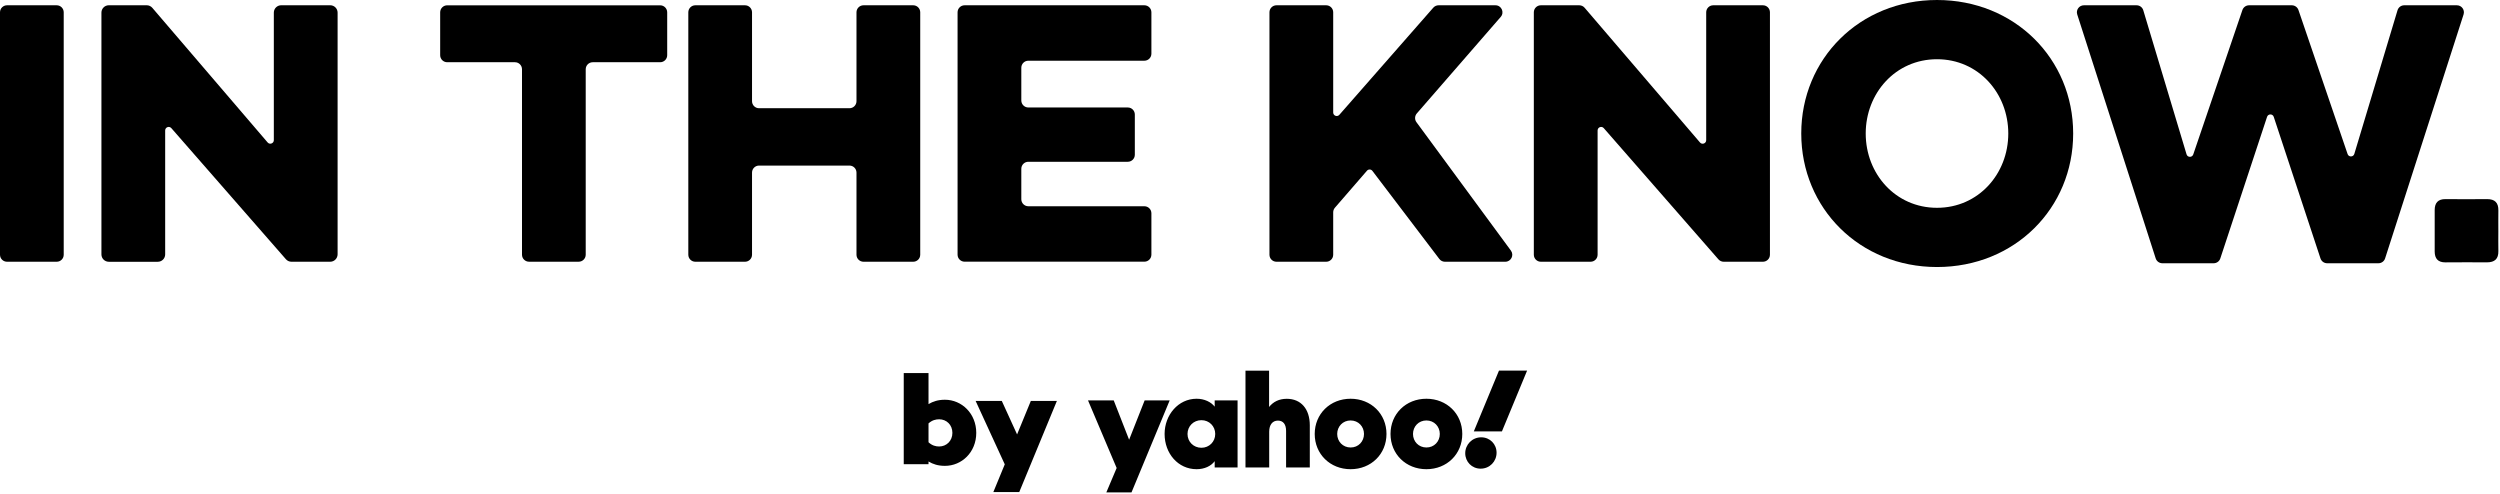
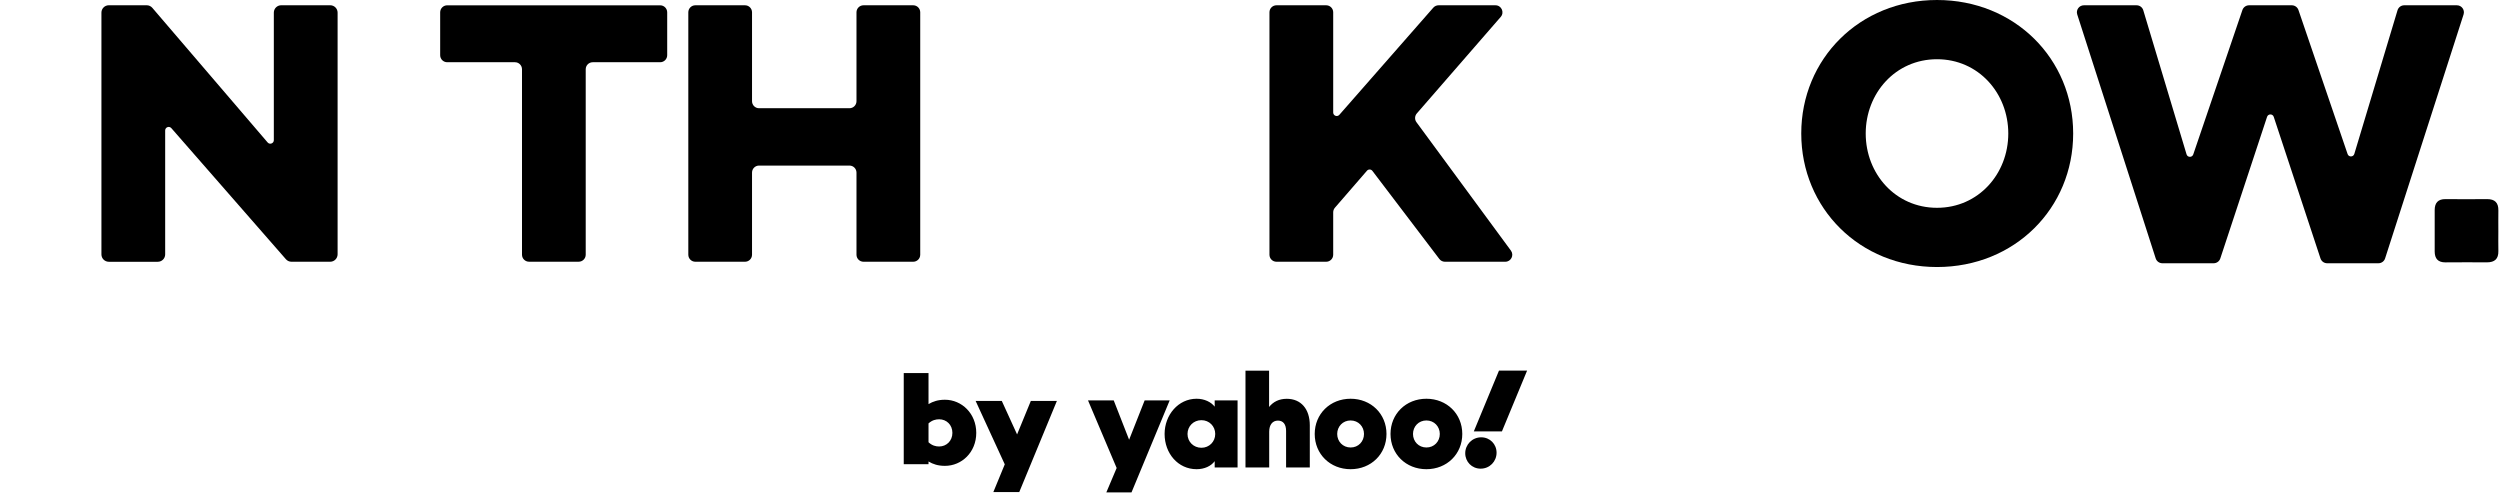
<svg xmlns="http://www.w3.org/2000/svg" width="875px" height="173px" viewBox="0 0 875 173" version="1.1">
  <g stroke="none" stroke-width="1" fill="none" fill-rule="evenodd">
    <g id="Group" fill="#000000" fill-rule="nonzero">
-       <path d="M19.84,91.61 L2.46,91.61 C1.1,91.61 0,90.51 0,89.15 L0,4.31 C0,2.95 1.1,1.85 2.46,1.85 L19.84,1.85 C21.2,1.85 22.3,2.95 22.3,4.31 L22.3,89.14 C22.31,90.51 21.21,91.61 19.84,91.61 Z" id="Path" />
      <path d="M115.56,91.61 L102.01,91.61 C101.27,91.61 100.56,91.29 100.07,90.73 L59.97,44.85 C59.22,43.99 57.81,44.52 57.81,45.66 L57.81,89.04 C57.81,90.46 56.66,91.62 55.23,91.62 L38.08,91.62 C36.66,91.62 35.5,90.47 35.5,89.04 L35.5,4.42 C35.5,3 36.65,1.84 38.08,1.84 L51.35,1.84 C52.1,1.84 52.82,2.17 53.31,2.74 L93.67,49.86 C94.41,50.73 95.84,50.2 95.84,49.06 L95.84,4.42 C95.84,3 96.99,1.84 98.42,1.84 L115.58,1.84 C117,1.84 118.16,2.99 118.16,4.42 L118.16,89.03 C118.14,90.46 116.99,91.61 115.56,91.61 Z" id="Path" />
      <path d="M205,24.24 L205,89.14 C205,90.5 203.9,91.6 202.54,91.6 L185.16,91.6 C183.8,91.6 182.7,90.5 182.7,89.14 L182.7,24.24 C182.7,22.88 181.6,21.78 180.24,21.78 L156.52,21.78 C155.16,21.78 154.06,20.68 154.06,19.32 L154.06,4.32 C154.06,2.96 155.16,1.86 156.52,1.86 L231.06,1.86 C232.42,1.86 233.52,2.96 233.52,4.32 L233.52,19.32 C233.52,20.68 232.42,21.78 231.06,21.78 L207.47,21.78 C206.1,21.78 205,22.88 205,24.24 Z" id="Path" />
      <path d="M319.62,91.61 L302.23,91.61 C300.87,91.61 299.77,90.51 299.77,89.15 L299.77,60.41 C299.77,59.05 298.67,57.95 297.31,57.95 L265.67,57.95 C264.31,57.95 263.21,59.05 263.21,60.41 L263.21,89.15 C263.21,90.51 262.11,91.61 260.75,91.61 L243.37,91.61 C242.01,91.61 240.91,90.51 240.91,89.15 L240.91,4.31 C240.91,2.95 242.01,1.85 243.37,1.85 L260.75,1.85 C262.11,1.85 263.21,2.95 263.21,4.31 L263.21,35.42 C263.21,36.78 264.31,37.88 265.67,37.88 L297.31,37.88 C298.67,37.88 299.77,36.78 299.77,35.42 L299.77,4.31 C299.77,2.95 300.87,1.85 302.23,1.85 L319.62,1.85 C320.98,1.85 322.08,2.95 322.08,4.31 L322.08,89.15 C322.08,90.51 320.98,91.61 319.62,91.61 Z" id="Path" />
-       <path d="M359.92,37.62 L394.73,37.62 C396.09,37.62 397.19,38.72 397.19,40.08 L397.19,54.16 C397.19,55.52 396.09,56.62 394.73,56.62 L359.92,56.62 C358.56,56.62 357.46,57.72 357.46,59.08 L357.46,69.73 C357.46,71.09 358.56,72.19 359.92,72.19 L400.53,72.19 C401.89,72.19 402.99,73.29 402.99,74.65 L402.99,89.13 C402.99,90.49 401.89,91.59 400.53,91.59 L337.61,91.59 C336.25,91.59 335.15,90.49 335.15,89.13 L335.15,4.31 C335.15,2.95 336.25,1.85 337.61,1.85 L400.53,1.85 C401.89,1.85 402.99,2.95 402.99,4.31 L402.99,18.79 C402.99,20.15 401.89,21.25 400.53,21.25 L359.92,21.25 C358.56,21.25 357.46,22.35 357.46,23.71 L357.46,35.15 C357.46,36.52 358.56,37.62 359.92,37.62 Z" id="Path" />
      <path d="M466.62,74.31 L466.62,89.16 C466.62,90.51 465.52,91.61 464.17,91.61 L446.76,91.61 C445.41,91.61 444.31,90.51 444.31,89.16 L444.31,4.3 C444.31,2.95 445.41,1.85 446.76,1.85 L464.17,1.85 C465.52,1.85 466.62,2.95 466.62,4.3 L466.62,39.38 C466.62,40.51 468.02,41.04 468.77,40.19 L501.66,2.68 C502.13,2.15 502.8,1.85 503.5,1.85 L523.41,1.85 C525.51,1.85 526.64,4.32 525.26,5.91 L495.88,39.71 C495.13,40.58 495.08,41.85 495.76,42.77 L528.82,87.71 C530.01,89.33 528.86,91.61 526.85,91.61 L505.72,91.61 C504.95,91.61 504.23,91.25 503.77,90.64 L480.34,59.81 C479.87,59.19 478.95,59.16 478.44,59.75 L467.22,72.7 C466.83,73.15 466.62,73.72 466.62,74.31 Z" id="Path" />
-       <path d="M617.02,91.61 L603.3,91.61 C602.59,91.61 601.91,91.3 601.45,90.77 L561.32,44.85 C560.57,43.99 559.16,44.52 559.16,45.66 L559.16,89.15 C559.16,90.51 558.06,91.61 556.7,91.61 L539.3,91.61 C537.94,91.61 536.84,90.51 536.84,89.15 L536.84,4.31 C536.84,2.95 537.94,1.85 539.3,1.85 L552.74,1.85 C553.46,1.85 554.14,2.16 554.61,2.71 L595,49.87 C595.75,50.74 597.17,50.21 597.17,49.07 L597.17,4.31 C597.17,2.95 598.27,1.85 599.63,1.85 L617.02,1.85 C618.38,1.85 619.48,2.95 619.48,4.31 L619.48,89.15 C619.48,90.51 618.38,91.61 617.02,91.61 Z" id="Path" />
      <path d="M725.61,46.73 C725.61,72.87 705.15,93.46 677.96,93.46 C650.9,93.46 630.44,72.87 630.44,46.73 C630.43,20.59 650.89,0 677.95,0 C705.15,0 725.61,20.59 725.61,46.73 Z M702.9,46.73 C702.9,32.61 692.47,20.73 677.95,20.73 C663.43,20.73 653,32.61 653,46.73 C653,60.85 663.43,72.73 677.95,72.73 C692.47,72.73 702.9,60.85 702.9,46.73 Z" id="Shape" />
      <path d="M832.45,92.14 L814.5,92.14 C813.44,92.14 812.5,91.46 812.17,90.45 L795.81,40.9 C795.44,39.77 793.84,39.77 793.47,40.9 L777.11,90.45 C776.78,91.46 775.84,92.14 774.78,92.14 L756.83,92.14 C755.76,92.14 754.82,91.45 754.49,90.43 L727.03,5.06 C726.52,3.47 727.7,1.85 729.37,1.85 L747.8,1.85 C748.89,1.85 749.84,2.56 750.15,3.6 L765.29,54.01 C765.63,55.16 767.25,55.19 767.64,54.05 L784.84,3.52 C785.18,2.52 786.12,1.85 787.17,1.85 L802.13,1.85 C803.18,1.85 804.12,2.52 804.46,3.51 L821.66,53.92 C822.05,55.05 823.66,55.02 824.01,53.88 L839.13,3.6 C839.44,2.56 840.4,1.85 841.48,1.85 L859.91,1.85 C861.58,1.85 862.76,3.47 862.25,5.06 L834.79,90.43 C834.47,91.45 833.52,92.14 832.45,92.14 Z" id="Path" />
      <path d="M874.42,80.96 C874.42,83.26 874.38,85.56 874.43,87.86 C874.5,90.63 873.11,91.83 870.44,91.82 C865.59,91.8 860.75,91.78 855.9,91.83 C853.27,91.85 852.15,90.49 852.14,88.02 C852.12,83.18 852.11,78.33 852.14,73.48 C852.16,71.02 853.3,69.66 855.93,69.69 C860.77,69.74 865.62,69.73 870.47,69.69 C873.2,69.67 874.48,70.95 874.43,73.68 C874.39,76.11 874.42,78.54 874.42,80.96 Z" id="Path" />
      <path d="M341.69,151.51 C341.69,158.29 336.61,163.05 330.73,163.05 C328.35,163.05 326.55,162.47 324.98,161.52 L324.98,162.46 L316.31,162.46 L316.31,130.57 L324.98,130.57 L324.98,141.44 C326.55,140.5 328.35,139.91 330.73,139.91 C336.62,139.92 341.69,144.73 341.69,151.51 Z M333.34,151.51 C333.34,148.68 331.27,146.75 328.71,146.75 C327.5,146.75 326.24,147.06 324.98,148.19 L324.98,154.79 C326.24,155.96 327.5,156.27 328.71,156.27 C331.27,156.27 333.34,154.3 333.34,151.51 Z" id="Shape" />
      <polygon id="Path" points="356.74 172.22 347.67 172.22 351.67 162.52 341.47 140.33 350.63 140.33 355.98 152.05 360.79 140.33 369.91 140.33" />
      <path d="M425.14,140.13 L425.14,142.33 C423.87,140.69 421.53,139.56 418.81,139.56 C412.39,139.56 407.61,145.23 407.61,151.89 C407.61,158.73 412.34,164.22 418.81,164.22 C421.53,164.22 423.87,163.14 425.14,161.41 L425.14,163.61 L433.15,163.61 L433.15,140.13 L425.14,140.13 Z M435.92,129.72 L435.92,163.61 L444.22,163.61 L444.22,151.1 C444.22,148.66 445.39,147.21 447.27,147.21 C449.1,147.21 450.13,148.48 450.13,150.82 L450.13,163.62 L458.43,163.62 L458.43,148.86 C458.43,143.14 455.34,139.58 450.37,139.58 C447.7,139.58 445.64,140.61 444.18,142.44 L444.18,129.74 L435.92,129.74 L435.92,129.72 Z M511.8,151.89 C511.8,158.92 506.41,164.22 499.24,164.22 C492.07,164.22 486.68,158.92 486.68,151.89 C486.68,144.86 492.07,139.56 499.24,139.56 C506.41,139.57 511.8,144.86 511.8,151.89 L511.8,151.89 Z M485.27,151.89 C485.27,158.92 479.88,164.22 472.71,164.22 C465.54,164.22 460.15,158.92 460.15,151.89 C460.15,144.86 465.54,139.56 472.71,139.56 C479.89,139.57 485.27,144.86 485.27,151.89 L485.27,151.89 Z M380.8,140.13 L390.83,163.8 L387.22,172.33 L396.03,172.33 L409.39,140.13 L400.63,140.13 L395.19,153.91 L389.8,140.13 L380.8,140.13 Z M420.5,156.72 C417.73,156.72 415.63,154.61 415.63,151.89 C415.63,149.17 417.74,147.06 420.5,147.06 C423.22,147.06 425.33,149.17 425.33,151.89 C425.33,154.61 423.22,156.72 420.5,156.72 L420.5,156.72 Z M477.4,151.89 C477.4,149.27 475.43,147.16 472.71,147.16 C469.99,147.16 468.02,149.27 468.02,151.89 C468.02,154.51 469.99,156.62 472.71,156.62 C475.43,156.63 477.4,154.52 477.4,151.89 L477.4,151.89 Z M503.93,151.89 C503.93,149.27 501.96,147.16 499.24,147.16 C496.52,147.16 494.55,149.27 494.55,151.89 C494.55,154.51 496.52,156.62 499.24,156.62 C501.96,156.63 503.93,154.52 503.93,151.89 L503.93,151.89 Z M512.83,158.64 C512.83,161.59 515.13,164.03 518.22,164.03 C521.41,164.03 523.8,161.5 523.8,158.45 C523.8,155.45 521.5,153.06 518.41,153.06 C515.22,153.07 512.83,155.64 512.83,158.64 L512.83,158.64 Z M524.64,129.72 L515.83,151 L525.67,151 L534.48,129.72 L524.64,129.72 Z" id="Shape" />
    </g>
  </g>
</svg>